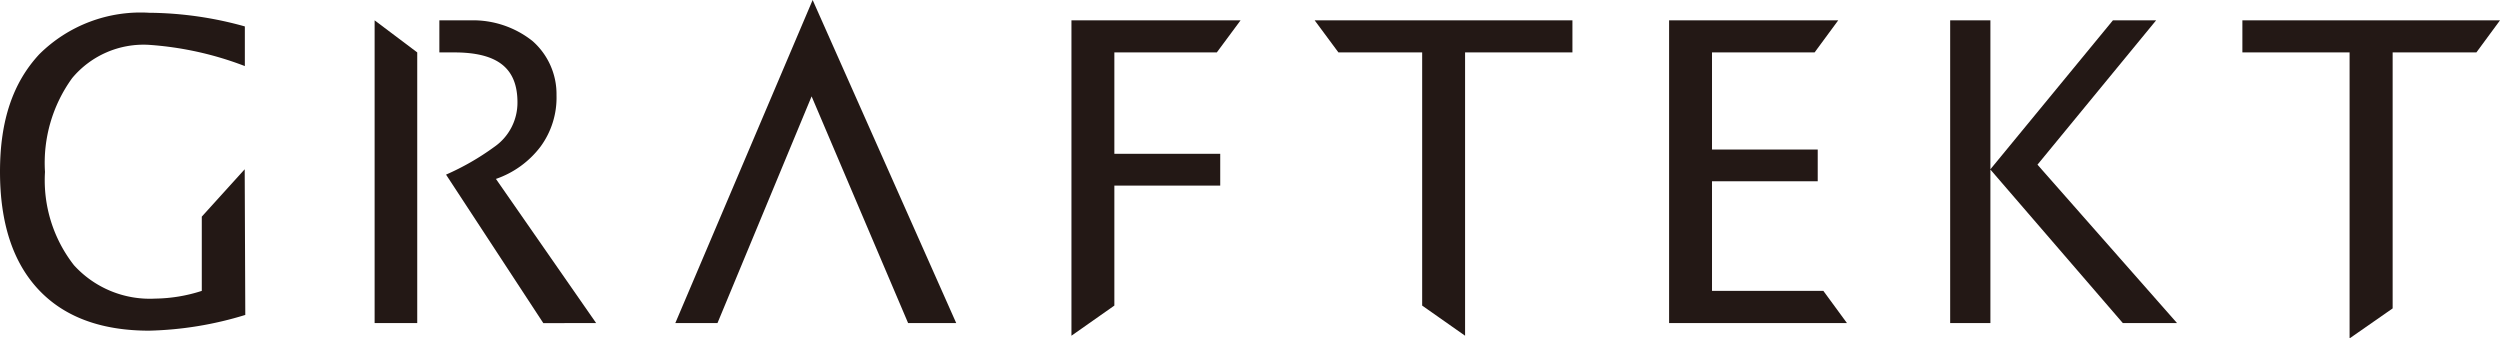
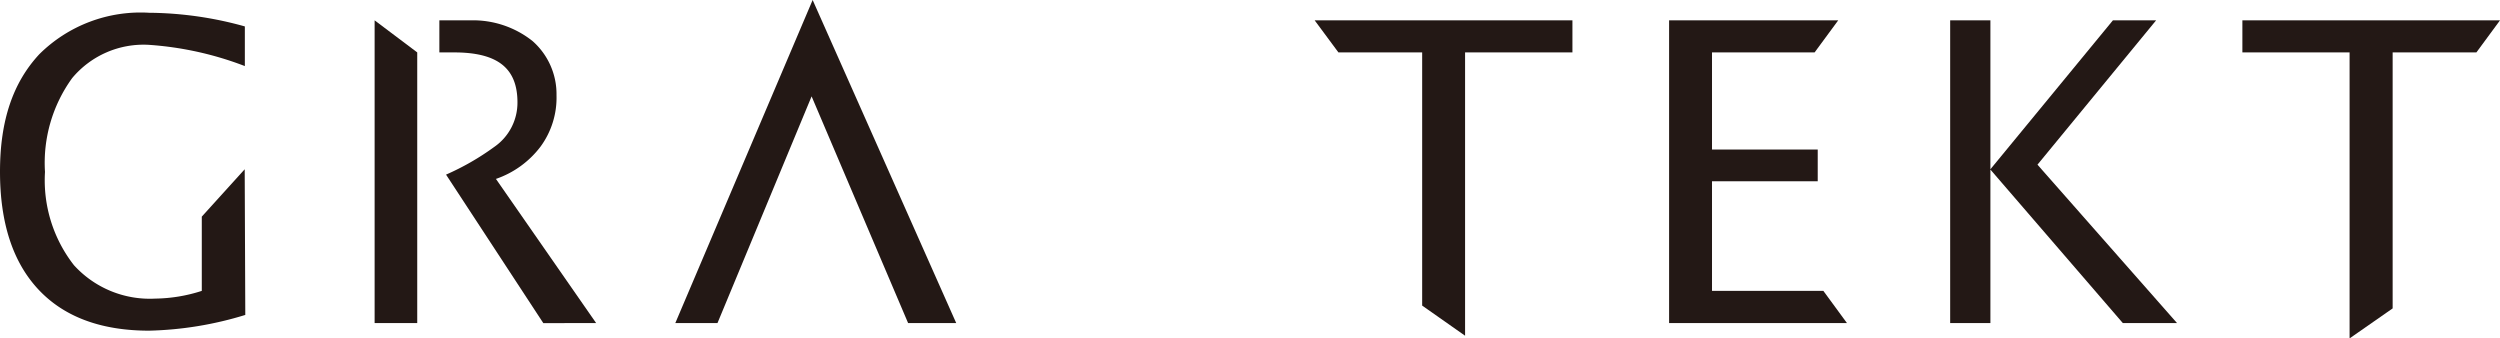
<svg xmlns="http://www.w3.org/2000/svg" id="レイヤー_1" data-name="レイヤー 1" viewBox="0 0 168.37 22.79">
  <defs>
    <style>.cls-1{fill:#231815;}</style>
  </defs>
-   <path class="cls-1" d="M73.66,219.45a23.81,23.81,0,0,1-6.47,1.06c-3.23,0-5.72-.92-7.45-2.76s-2.6-4.49-2.6-7.95.88-6,2.64-7.9a9.68,9.68,0,0,1,7.41-2.8,24.47,24.47,0,0,1,6.44.92v2.67a22.2,22.2,0,0,0-6.46-1.43A6.26,6.26,0,0,0,62,203.5a9.73,9.73,0,0,0-1.83,6.32,9.28,9.28,0,0,0,1.95,6.28,6.9,6.9,0,0,0,5.48,2.25,10.55,10.55,0,0,0,3.13-.52v-5l2.89-3.19Z" transform="translate(-57.14 -198.24)" />
+   <path class="cls-1" d="M73.66,219.45a23.81,23.81,0,0,1-6.47,1.06c-3.23,0-5.72-.92-7.45-2.76s-2.6-4.49-2.6-7.95.88-6,2.64-7.9a9.68,9.68,0,0,1,7.41-2.8,24.47,24.47,0,0,1,6.44.92v2.67a22.2,22.2,0,0,0-6.46-1.43A6.26,6.26,0,0,0,62,203.5a9.73,9.73,0,0,0-1.83,6.32,9.28,9.28,0,0,0,1.95,6.28,6.9,6.9,0,0,0,5.48,2.25,10.55,10.55,0,0,0,3.13-.52v-5l2.89-3.19" transform="translate(-57.14 -198.24)" />
  <polygon class="cls-1" points="48.32 21.76 45.48 21.76 54.73 0 64.4 21.76 61.16 21.76 54.66 6.49 48.32 21.76" />
-   <polygon class="cls-1" points="72.16 22.61 72.16 1.37 83.55 1.37 81.95 3.53 75.05 3.53 75.05 10.36 82.18 10.36 82.18 12.5 75.05 12.5 75.05 20.58 72.16 22.61" />
  <polygon class="cls-1" points="95.78 20.58 95.78 3.53 90.14 3.53 88.54 1.37 105.9 1.37 105.9 3.53 98.67 3.53 98.67 22.61 95.78 20.58" />
  <polygon class="cls-1" points="112.41 21.76 112.41 1.37 123.8 1.37 122.21 3.53 115.3 3.53 115.3 10.07 122.42 10.07 122.42 12.21 115.3 12.21 115.3 19.59 122.8 19.59 124.39 21.76 112.41 21.76" />
  <polygon class="cls-1" points="131.34 21.76 131.34 1.37 134.05 1.37 134.05 11.4 142.3 1.37 145.21 1.37 137.22 11.09 146.62 21.76 142.97 21.76 134.05 11.42 134.05 21.76 131.34 21.76" />
  <polygon class="cls-1" points="151.02 1.37 151.02 3.53 158.24 3.53 158.24 22.79 161.14 20.77 161.14 3.53 166.78 3.53 168.37 1.37 151.02 1.37" />
  <path class="cls-1" d="M97.29,220l-6.75-9.71a6.36,6.36,0,0,0,3-2.17,5.57,5.57,0,0,0,1.08-3.46A4.76,4.76,0,0,0,93,201a6.44,6.44,0,0,0-4.17-1.39h-2.1v2.16h1c3,0,4.26,1.12,4.26,3.37a3.62,3.62,0,0,1-1.57,3A17.2,17.2,0,0,1,87.18,210l6.55,10Z" transform="translate(-57.14 -198.24)" />
  <polygon class="cls-1" points="28.1 3.53 25.23 1.37 25.23 21.76 28.1 21.76 28.1 3.53" />
</svg>